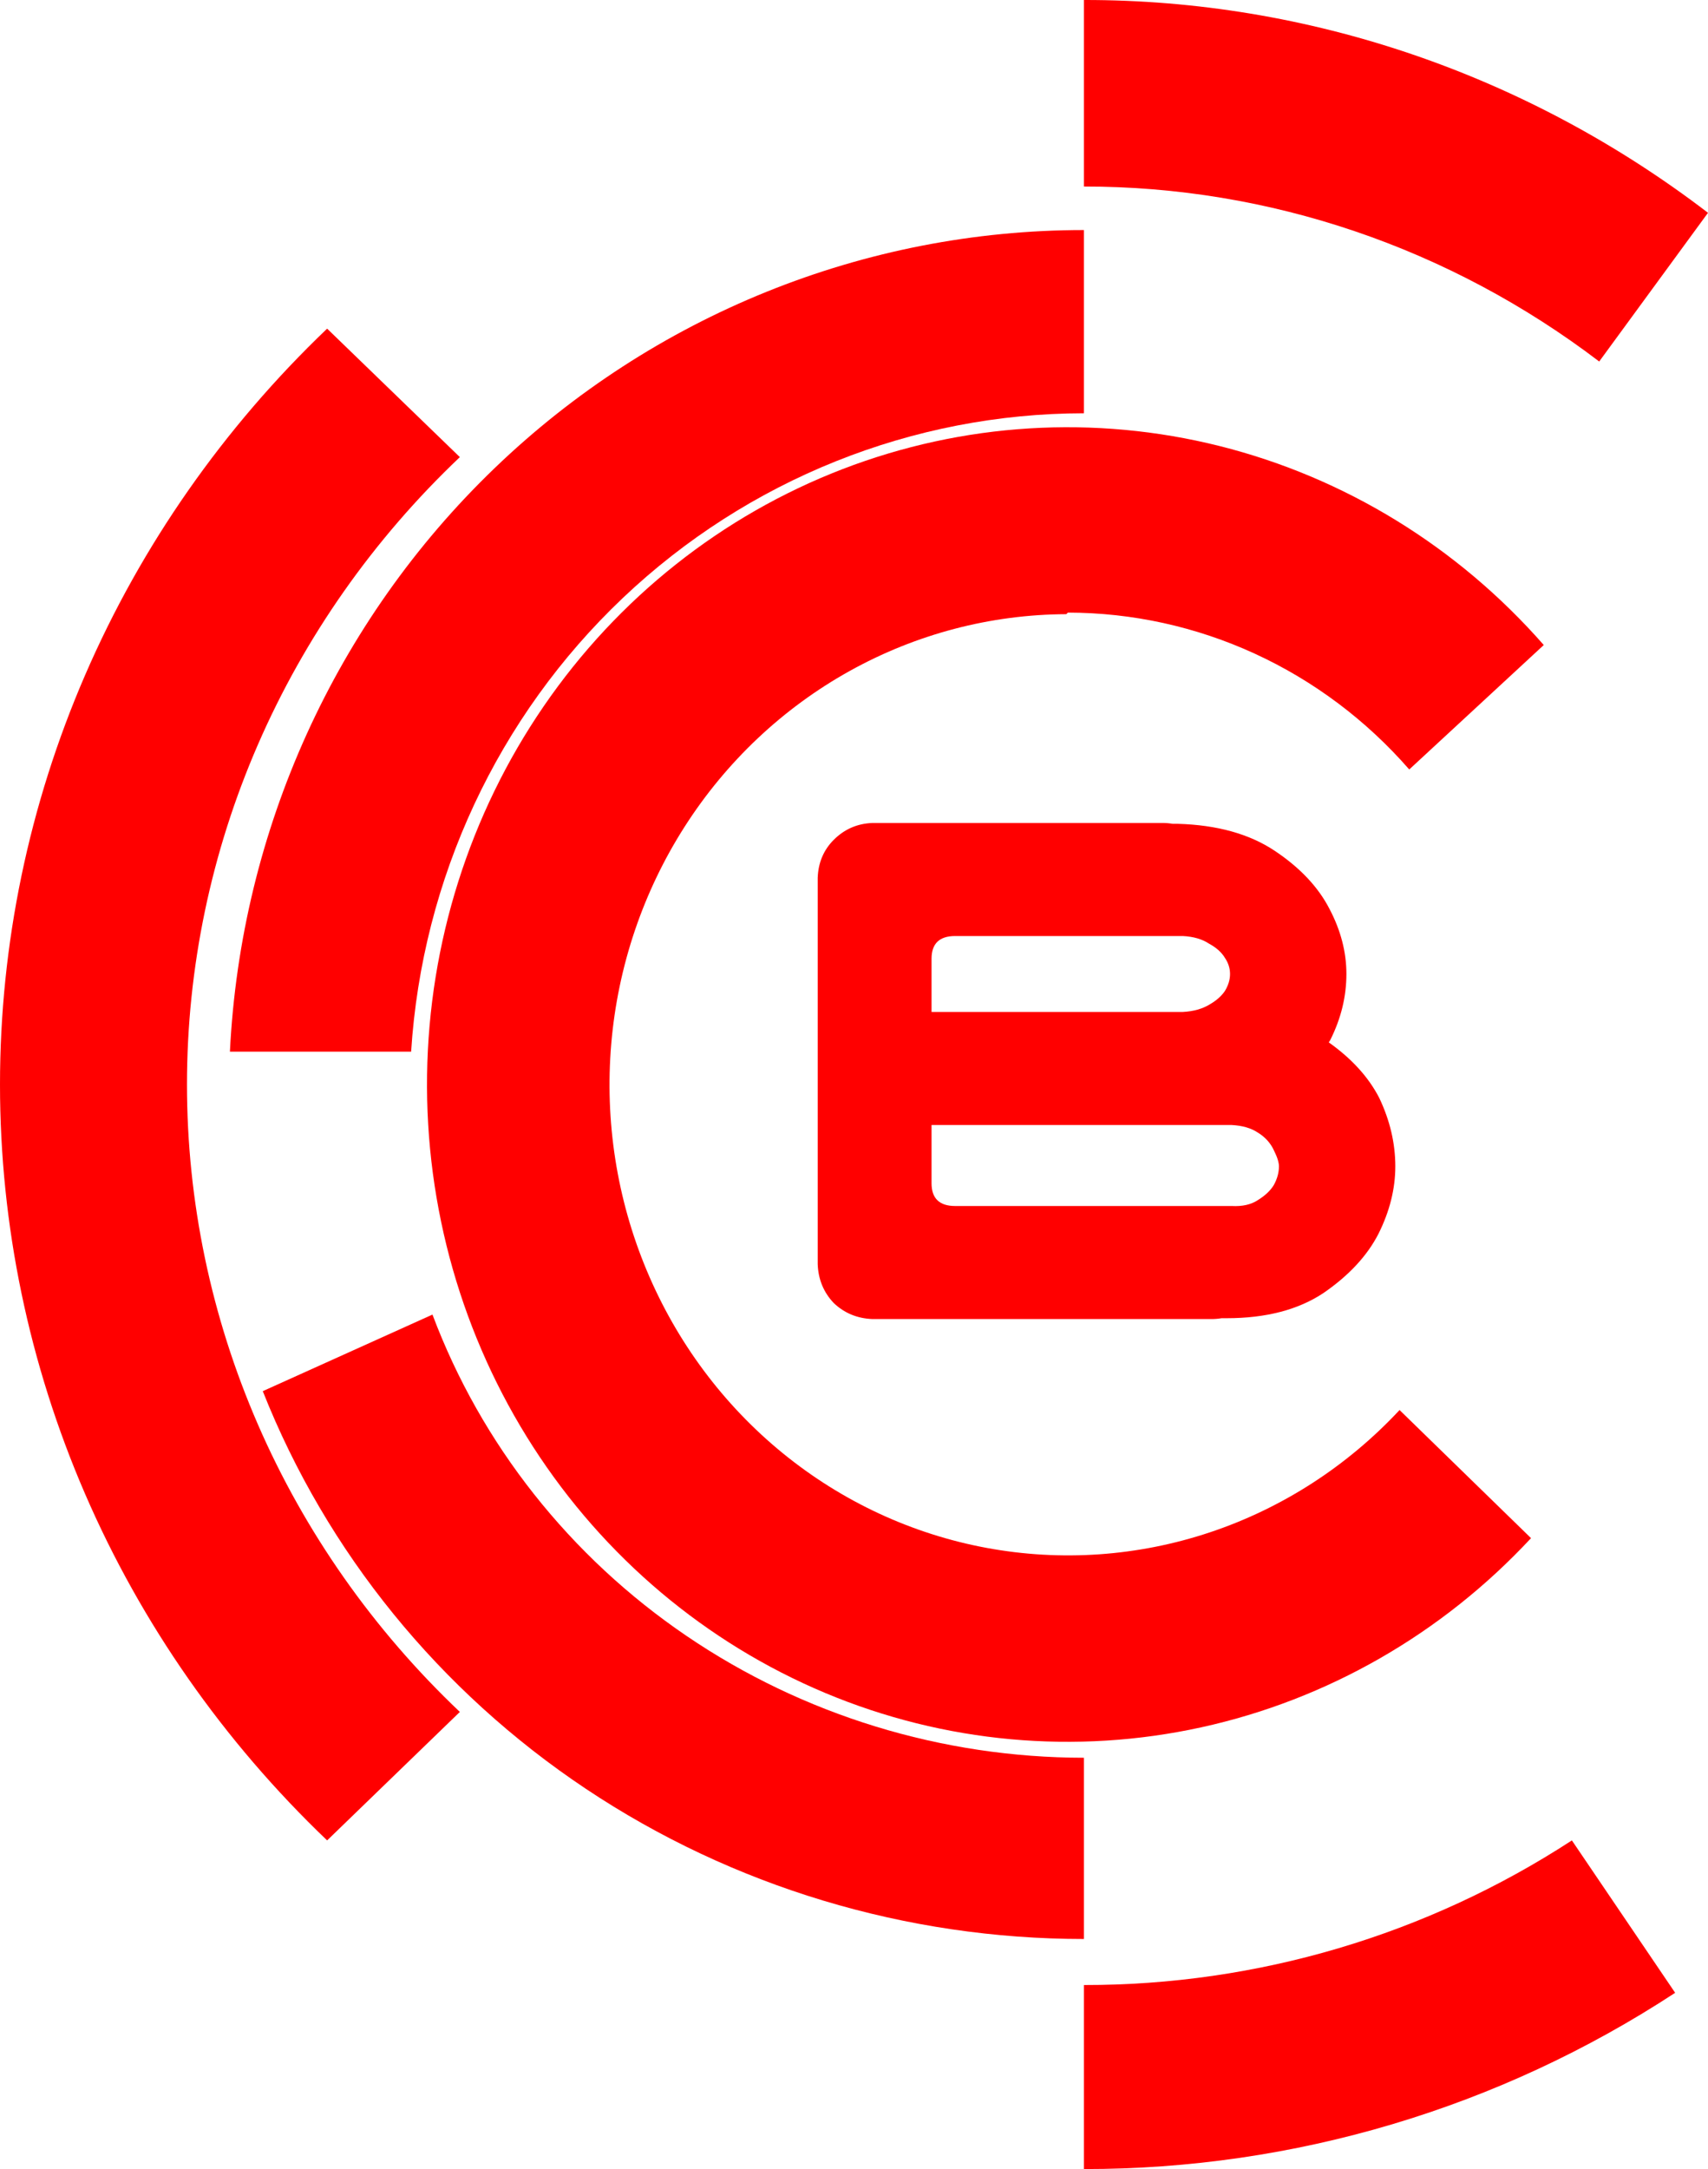
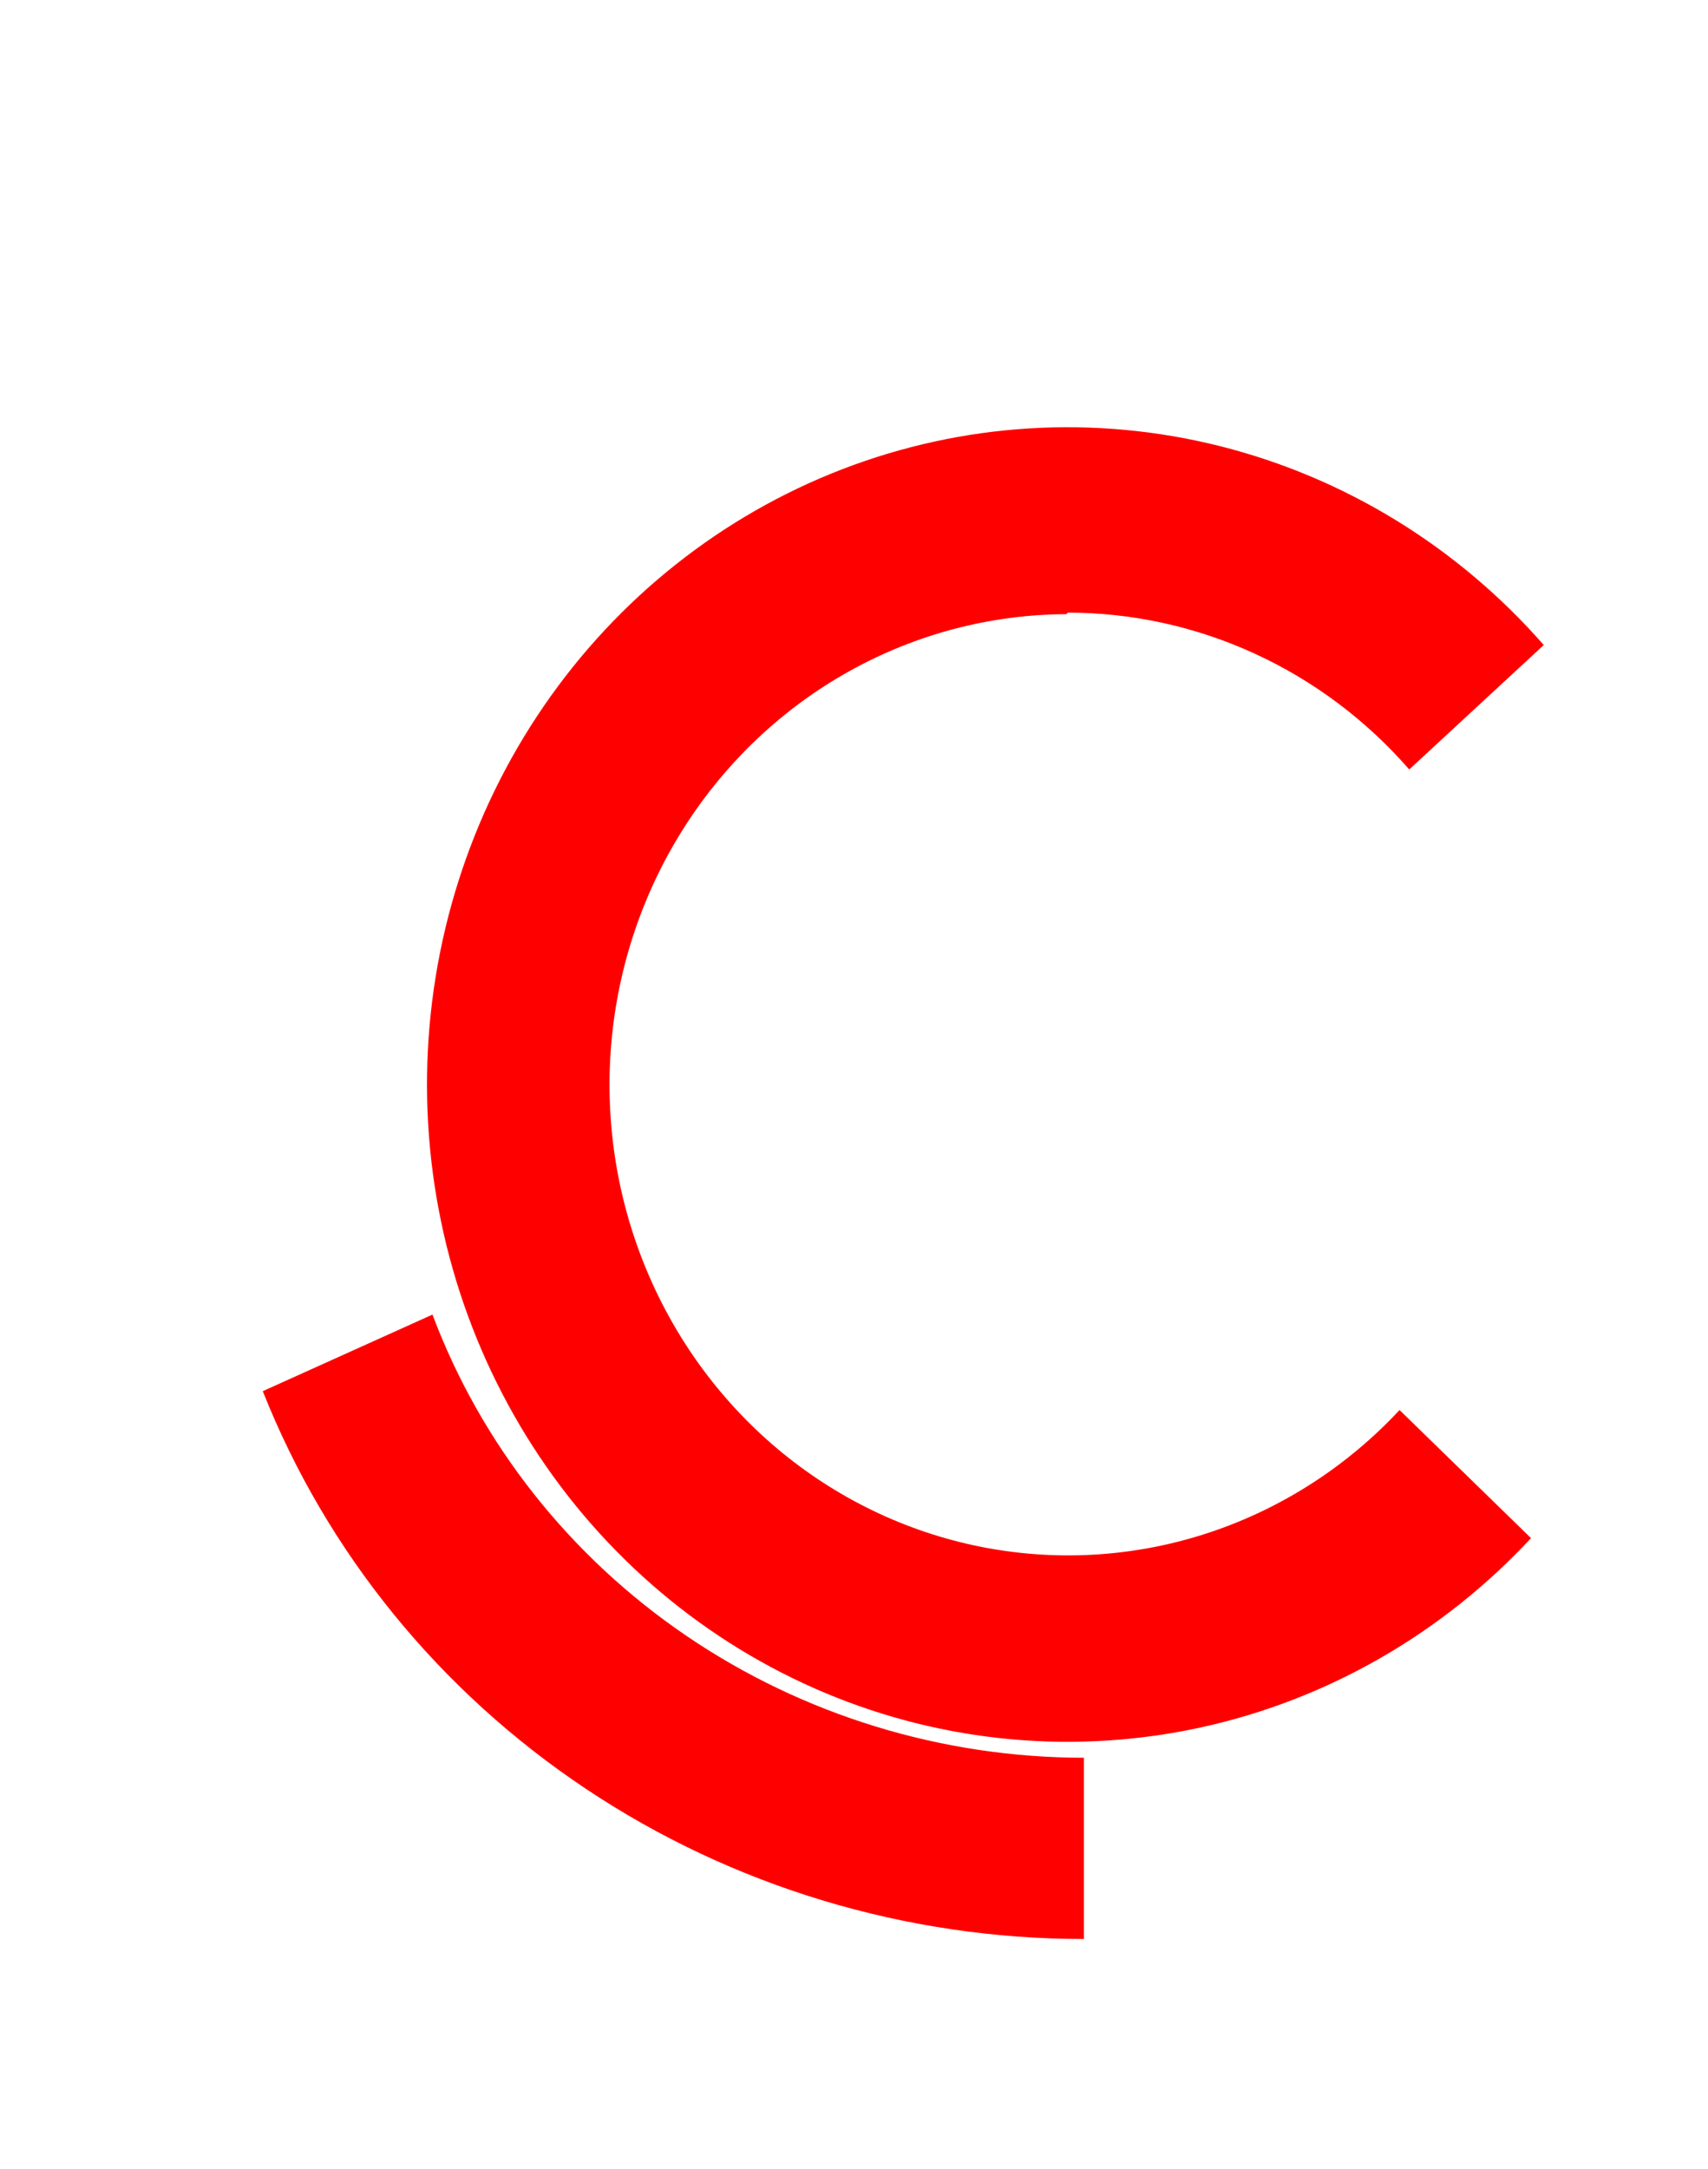
<svg xmlns="http://www.w3.org/2000/svg" width="271" height="344" viewBox="0 0 271 344" fill="none">
-   <path d="M218.845 174.12C220.54 177.687 221.387 181.3 221.387 184.956C221.387 188.524 220.495 192.092 218.711 195.66C216.927 199.138 214.029 202.26 210.015 205.025C206.001 207.701 200.873 209.038 194.629 209.038H193.826C193.291 209.128 192.756 209.172 192.221 209.172H138.438C136.029 209.083 133.978 208.236 132.283 206.63C130.678 204.936 129.831 202.884 129.741 200.476V139.201C129.831 136.792 130.678 134.786 132.283 133.18C133.978 131.485 136.029 130.593 138.438 130.504H184.461C184.996 130.504 185.531 130.549 186.067 130.638H186.869C193.113 130.816 198.241 132.244 202.255 134.919C206.269 137.595 209.168 140.672 210.951 144.151C212.735 147.54 213.627 150.974 213.627 154.453C213.627 158.02 212.78 161.499 211.085 164.888C210.996 165.066 210.907 165.2 210.818 165.289C214.474 167.876 217.15 170.819 218.845 174.12ZM195.432 191.245C197.126 191.334 198.509 191.022 199.579 190.308C200.739 189.594 201.586 188.792 202.121 187.9C202.656 186.919 202.924 185.938 202.924 184.956C202.924 184.332 202.656 183.485 202.121 182.414C201.586 181.255 200.739 180.318 199.579 179.605C198.509 178.891 197.126 178.49 195.432 178.401H186.869H147.803V187.632C147.803 190.04 149.052 191.245 151.549 191.245H152.619H195.432ZM191.953 159.269C193.024 158.645 193.826 157.931 194.362 157.128C194.897 156.236 195.164 155.344 195.164 154.453C195.164 153.561 194.897 152.713 194.362 151.911C193.826 151.019 192.979 150.26 191.82 149.636C190.749 148.923 189.367 148.521 187.672 148.432H151.549C149.052 148.432 147.803 149.636 147.803 152.044V160.473H187.672C189.367 160.384 190.794 159.982 191.953 159.269Z" fill="#FF0000" />
  <path d="M169.43 97.145C179.656 97.155 189.766 99.375 199.099 103.661C208.433 107.948 216.781 114.204 223.598 122.021L244.942 102.286C231.28 86.704 213.356 75.708 193.509 70.732C173.661 65.755 152.813 67.03 133.682 74.391C114.552 81.751 98.029 94.854 86.27 111.991C74.51 129.128 68.06 149.502 67.761 170.455C67.462 191.408 73.328 211.968 84.593 229.45C95.859 246.933 112.001 260.526 130.913 268.458C149.824 276.389 170.628 278.289 190.609 273.911C210.59 269.533 228.82 259.079 242.921 243.914L222.062 223.599C213.753 232.511 203.42 239.172 191.987 242.988C180.555 246.803 168.378 247.653 156.547 245.462C144.715 243.272 133.598 238.109 124.187 230.435C114.777 222.76 107.367 212.814 102.621 201.484C97.874 190.155 95.939 177.796 96.987 165.512C98.036 153.228 102.036 141.402 108.63 131.092C115.224 120.781 124.206 112.306 134.774 106.426C145.341 100.545 157.165 97.442 169.188 97.394L169.43 97.145Z" fill="#FF0000" />
-   <path d="M72.962 72.489L51.904 52.115C35.454 67.829 22.4 86.507 13.493 107.078C4.586 127.648 0 149.705 0 171.981C0 194.257 4.586 216.314 13.493 236.884C22.4 257.454 35.454 276.132 51.904 291.846L72.962 271.473C59.246 258.463 48.357 242.97 40.925 225.892C33.493 208.813 29.667 190.489 29.667 171.981C29.667 153.473 33.493 135.148 40.925 118.07C48.357 100.991 59.246 85.499 72.962 72.489Z" fill="#FF0000" />
-   <path d="M271 33.746C242.288 11.779 207.594 -0.045 171.981 0V29.58C201.366 29.552 229.998 39.27 253.738 57.327L271 33.746Z" fill="#FF0000" />
-   <path d="M171.981 314.78V343.962C205.294 343.999 237.895 334.286 265.788 316.013L249.403 291.846C226.353 306.85 199.457 314.818 171.981 314.78Z" fill="#FF0000" />
  <path d="M171.981 278.739C149.414 278.724 127.396 271.975 108.909 259.405C90.421 246.835 76.356 229.051 68.617 208.462L41.692 220.606C51.831 246.176 69.707 268.163 92.965 283.67C116.222 299.178 143.77 307.479 171.981 307.481V278.739Z" fill="#FF0000" />
-   <path d="M65.232 166.769C66.98 139.354 78.985 113.637 98.809 94.837C118.633 76.037 144.793 65.56 171.98 65.534V36.481C137.164 36.48 103.68 50.005 78.457 74.257C53.235 98.509 38.205 131.632 36.48 166.769H65.232Z" fill="#FF0000" />
</svg>